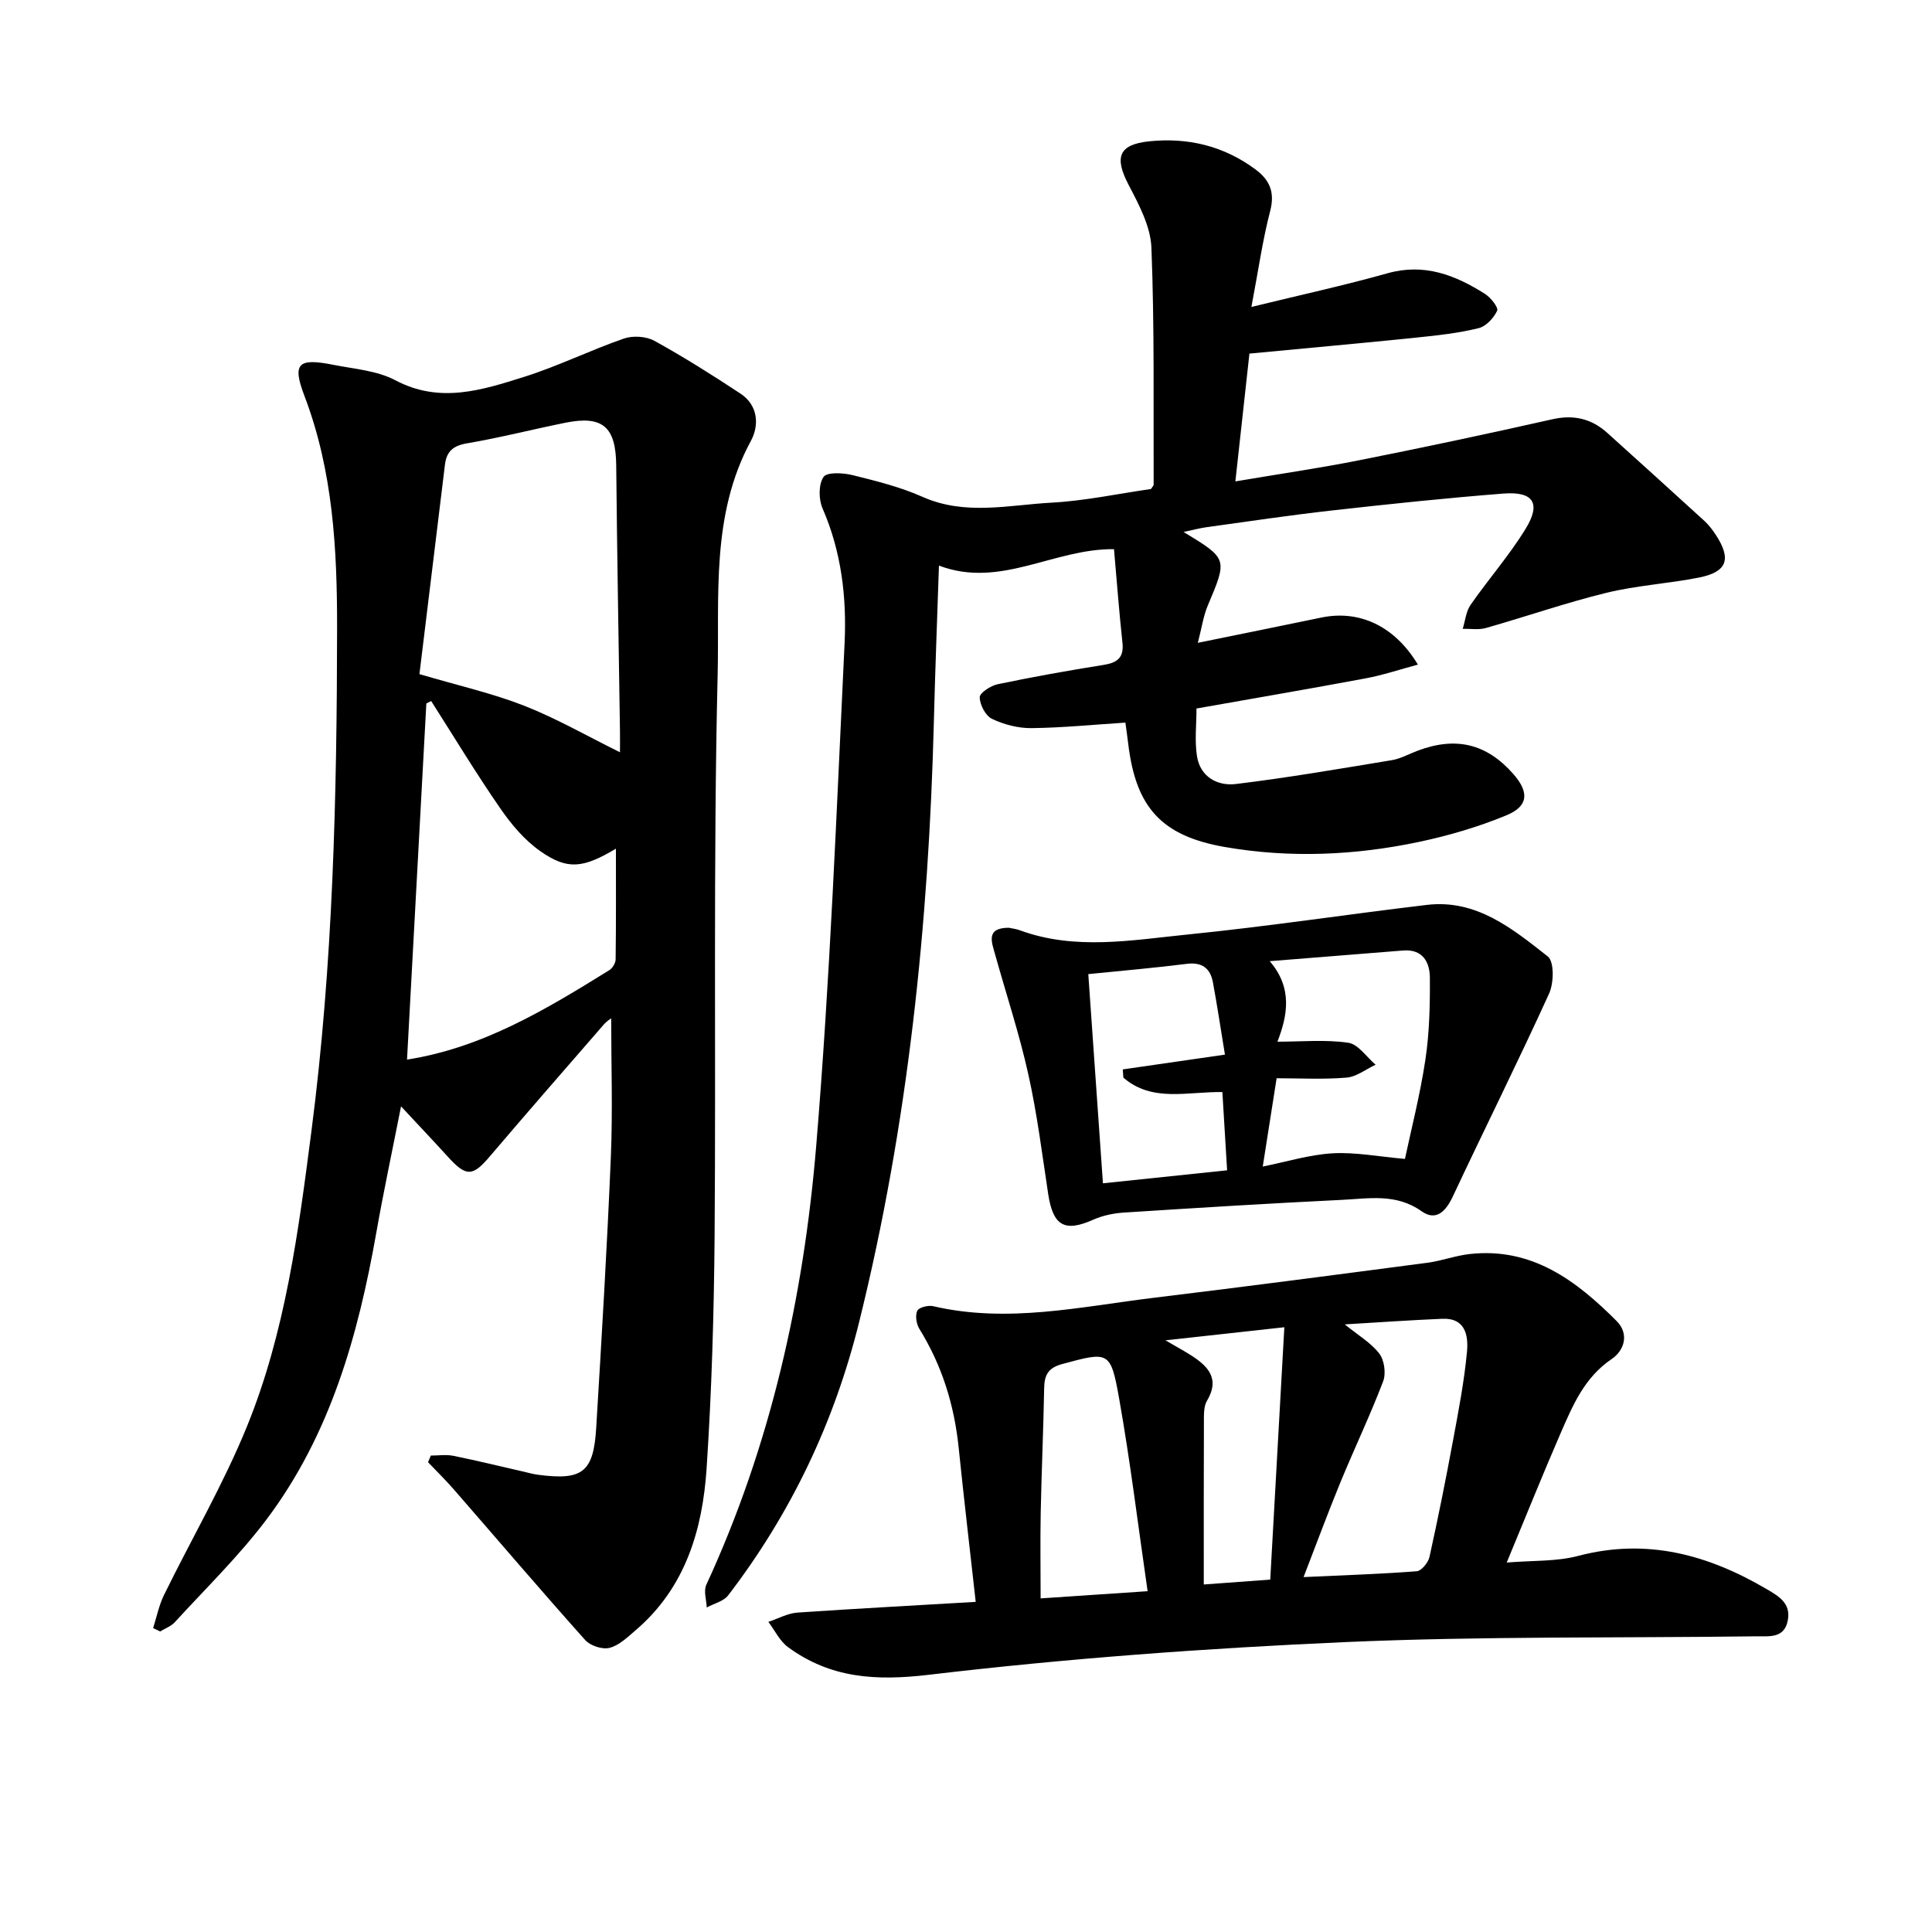
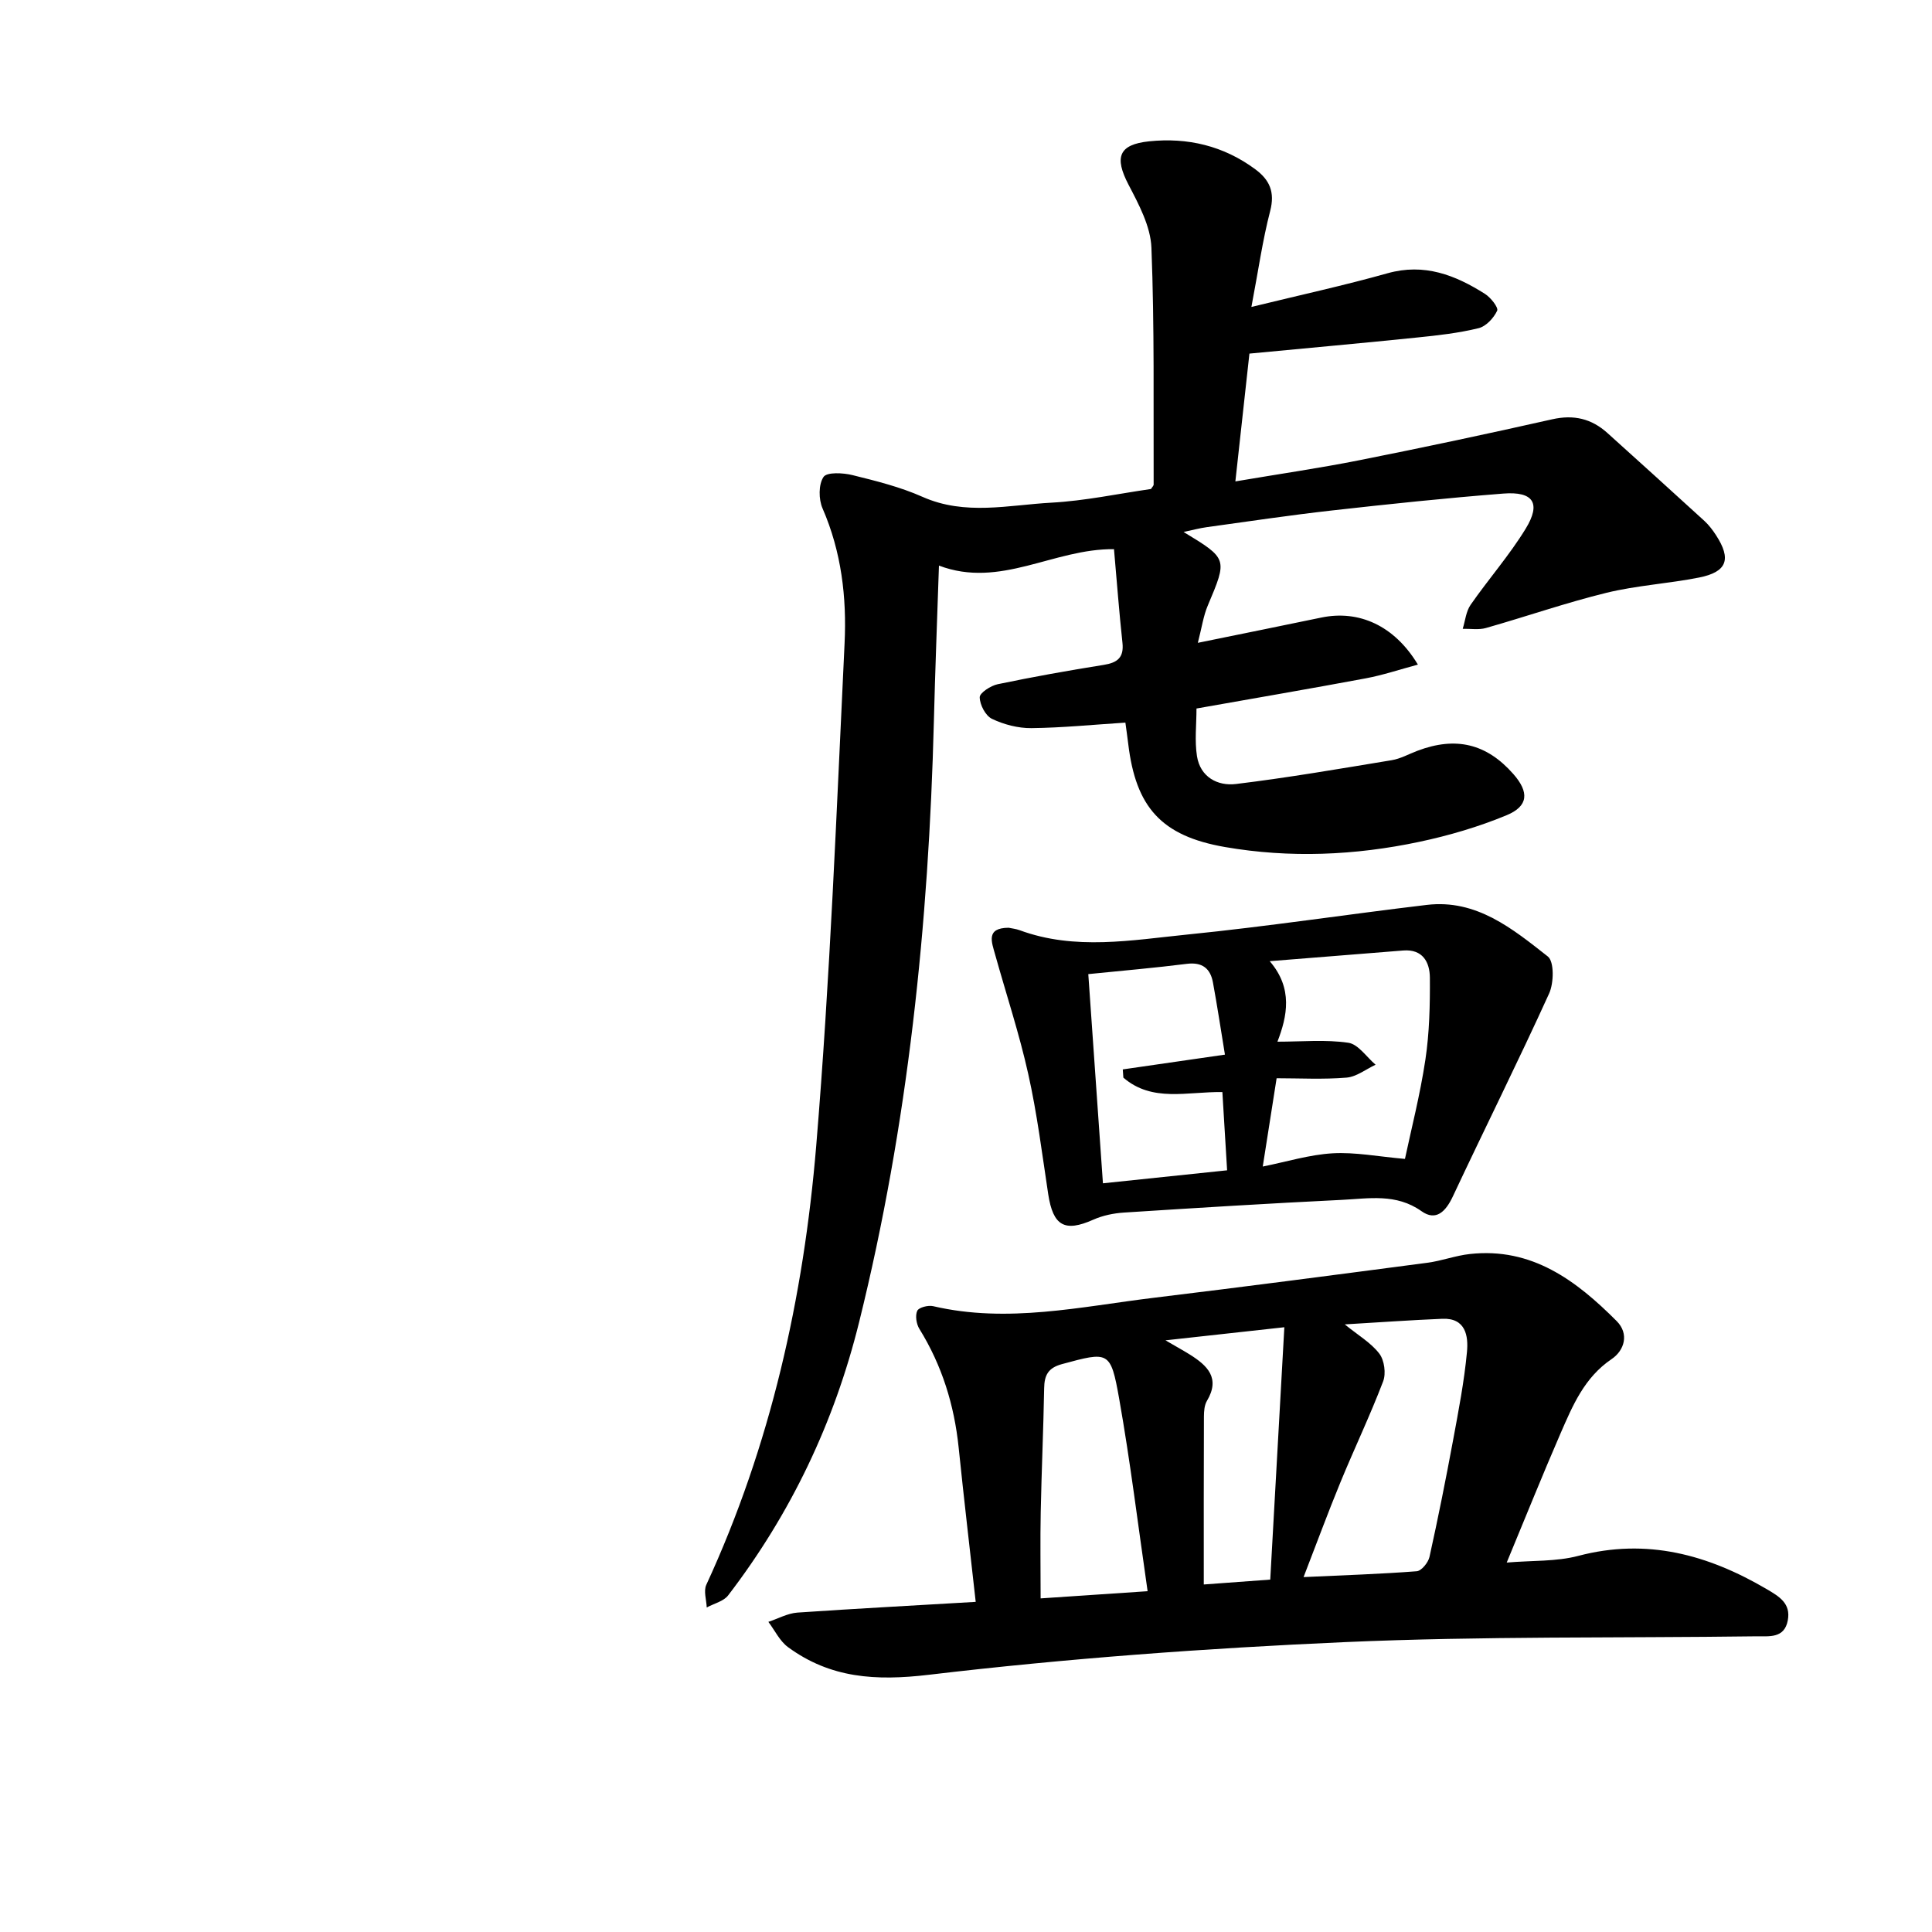
<svg xmlns="http://www.w3.org/2000/svg" enable-background="new 0 0 400 400" viewBox="0 0 400 400">
-   <path d="m31.7 337.08c.73-2.28 1.2-4.69 2.24-6.82 5.71-11.66 12.31-22.95 17.19-34.93 7.95-19.52 10.66-40.37 13.35-61.16 4.48-34.54 5.27-69.26 5.31-104.02.02-16.38-.82-32.61-6.77-48.21-2.57-6.74-1.28-7.86 5.98-6.41 4.34.86 9.05 1.19 12.83 3.19 9.22 4.89 17.95 2.05 26.64-.68 7.03-2.21 13.71-5.52 20.68-7.94 1.87-.65 4.62-.48 6.33.46 6.1 3.36 12 7.09 17.81 10.92 3.7 2.43 3.92 6.58 2.17 9.81-8.32 15.35-6.49 32.22-6.88 48.45-.92 38.71-.33 77.46-.63 116.19-.13 16.01-.6 32.04-1.65 48.02-.84 12.75-4.38 24.74-14.66 33.54-1.67 1.43-3.43 3.16-5.43 3.68-1.47.39-3.99-.43-5.04-1.6-9.18-10.27-18.11-20.75-27.16-31.14-1.71-1.97-3.59-3.8-5.39-5.7.19-.46.39-.91.58-1.37 1.55 0 3.15-.25 4.65.05 4.8.97 9.57 2.14 14.34 3.23 1.08.25 2.15.56 3.24.7 9.19 1.2 11.45-.52 12.01-9.74 1.13-18.68 2.25-37.37 3.03-56.07.4-9.63.07-19.29.07-28.7-.05.04-.91.57-1.55 1.31-7.91 9.09-15.83 18.18-23.64 27.35-3.49 4.1-4.83 4.18-8.59.04-2.97-3.27-6.01-6.47-9.73-10.47-1.83 9.29-3.63 17.69-5.12 26.15-3.75 21.27-9.53 41.84-22.73 59.38-5.7 7.57-12.58 14.26-19 21.28-.78.85-2.01 1.28-3.03 1.91-.45-.24-.95-.47-1.45-.7zm96.66-181.33c0-.85.02-2.57 0-4.29-.27-18.38-.6-36.75-.78-55.13-.08-7.92-2.77-10.37-10.51-8.81-6.81 1.37-13.56 3.11-20.4 4.27-2.88.49-4.22 1.69-4.55 4.43-1.8 14.88-3.62 29.76-5.28 43.35 8.07 2.38 15.1 3.96 21.73 6.56 6.73 2.65 13.08 6.31 19.79 9.62zm-39.09-10.61c-.33.17-.66.34-1 .51-1.33 24.55-2.66 49.09-4 73.73 15.7-2.46 28.82-10.42 41.87-18.51.67-.41 1.31-1.47 1.32-2.24.1-7.7.06-15.39.06-22.92-6.75 4.02-10 4.5-15.68.5-3.24-2.28-5.99-5.54-8.26-8.84-5.01-7.24-9.57-14.8-14.31-22.23z" />
  <path d="m248 133.09c9.21-1.88 17.39-3.53 25.56-5.23 7.77-1.62 15.13 1.64 20 9.74-3.81 1.02-7.25 2.18-10.78 2.84-11.5 2.15-23.04 4.12-35.06 6.25 0 3.34-.4 6.67.1 9.86.68 4.33 4.27 6.23 8.07 5.77 10.79-1.31 21.51-3.16 32.24-4.93 1.84-.3 3.56-1.28 5.34-1.95 7.96-3.01 14.32-1.47 19.84 4.8 3.31 3.76 3.17 6.67-1.42 8.56-5.8 2.4-11.93 4.2-18.07 5.5-13.29 2.81-26.79 3.39-40.19 1.07-13.21-2.29-18.47-8.26-20.04-21.35-.17-1.4-.37-2.79-.59-4.41-6.61.42-13.03 1.07-19.46 1.14-2.74.03-5.69-.74-8.16-1.92-1.34-.64-2.52-2.91-2.54-4.47-.01-.91 2.28-2.4 3.72-2.7 7.28-1.52 14.6-2.83 21.94-4 2.84-.45 4.23-1.51 3.89-4.6-.68-6.27-1.15-12.57-1.75-19.36-12.53-.14-23.52 8.22-36.24 3.4-.38 11.37-.79 21.79-1.05 32.21-1.07 41.97-5.35 83.53-15.47 124.39-5.14 20.78-14.13 39.65-27.12 56.6-.95 1.24-2.93 1.69-4.44 2.51-.06-1.57-.68-3.41-.09-4.69 13.33-28.87 20.15-59.51 22.76-90.91 2.87-34.59 4.21-69.32 5.87-104 .46-9.51-.65-18.98-4.56-27.95-.82-1.88-.85-4.95.2-6.51.69-1.04 4.06-.87 6.01-.38 4.9 1.21 9.88 2.45 14.47 4.49 8.85 3.94 17.84 1.69 26.74 1.21 6.92-.38 13.78-1.85 20.58-2.83.24-.4.55-.66.55-.93-.06-16.34.18-32.7-.46-49.02-.17-4.43-2.61-8.97-4.75-13.07-2.94-5.65-2.06-8.3 4.27-8.96 7.98-.83 15.43.93 21.99 5.79 2.97 2.2 4.09 4.72 3.08 8.62-1.58 6.07-2.45 12.32-3.89 19.88 10.23-2.5 19.28-4.47 28.17-6.97 7.62-2.14 14.02.36 20.18 4.26 1.19.75 2.84 2.84 2.53 3.49-.71 1.52-2.31 3.25-3.86 3.62-4.13 1.01-8.4 1.49-12.64 1.92-11.3 1.16-22.61 2.18-34.79 3.34-.88 7.99-1.86 16.86-2.91 26.46 9.01-1.53 17.39-2.74 25.69-4.39 13.34-2.65 26.64-5.48 39.91-8.47 4.46-1.01 8.14-.13 11.43 2.84 6.71 6.05 13.42 12.11 20.09 18.21.92.85 1.71 1.89 2.39 2.94 3.23 4.97 2.3 7.61-3.49 8.77-6.35 1.26-12.9 1.63-19.18 3.16-8.41 2.06-16.62 4.92-24.96 7.29-1.5.43-3.2.13-4.81.17.52-1.68.68-3.6 1.64-4.98 3.7-5.32 8.02-10.23 11.39-15.74 3.24-5.29 1.6-7.77-4.63-7.28-11.85.93-23.68 2.17-35.49 3.5-8.65.97-17.26 2.26-25.88 3.45-1.48.2-2.94.6-4.82 1 9.16 5.56 9.1 5.53 5.01 15.23-.91 2.13-1.23 4.51-2.06 7.72z" />
  <path d="m202.01 331.65c-1.21-10.89-2.45-21.41-3.53-31.94-.91-8.81-3.45-17.02-8.14-24.59-.62-1.01-.89-2.75-.43-3.74.33-.7 2.27-1.19 3.29-.95 15.43 3.6 30.58.09 45.78-1.75 18.87-2.29 37.71-4.76 56.55-7.24 2.96-.39 5.83-1.49 8.79-1.81 12.84-1.42 22.03 5.5 30.39 13.88 2.63 2.64 1.63 6.07-1.05 7.88-5.66 3.83-8.07 9.65-10.59 15.43-3.71 8.54-7.18 17.2-11.12 26.69 5.32-.45 10.26-.18 14.81-1.38 14.19-3.74 26.85-.26 39.03 6.89 2.61 1.53 5.02 2.97 4.35 6.48-.71 3.76-3.88 3.25-6.45 3.28-28.4.38-56.84-.05-85.2 1.2-28.79 1.27-57.61 3.38-86.22 6.77-11 1.3-20.34.7-29.11-5.72-1.72-1.26-2.74-3.47-4.08-5.24 2-.66 3.97-1.77 6.01-1.92 12.13-.83 24.29-1.47 36.92-2.22zm67.88-5.13c8.34-.39 15.89-.63 23.43-1.21.98-.08 2.38-1.8 2.64-2.97 1.78-8.03 3.39-16.1 4.89-24.19 1.12-6.06 2.3-12.13 2.87-18.25.31-3.27-.25-7.06-5.09-6.86-6.55.27-13.1.74-20.21 1.16 2.77 2.26 5.43 3.8 7.15 6.05 1.05 1.37 1.42 4.12.79 5.76-2.7 7.07-5.97 13.91-8.85 20.91-2.57 6.24-4.9 12.58-7.62 19.6zm-32.29 2.92c-1.98-13.66-3.58-26.82-5.89-39.86-1.77-9.96-2.15-9.78-11.86-7.15-2.87.78-3.63 2.32-3.67 5.01-.15 8.55-.54 17.1-.71 25.65-.12 5.81-.02 11.63-.02 17.84 7.19-.47 14.2-.95 22.15-1.49zm11.63-1.39c4.3-.32 8.81-.65 13.76-1.01.97-17.41 1.93-34.56 2.92-52.25-8.5.94-15.96 1.76-24.61 2.71 2.41 1.41 3.76 2.14 5.05 2.95 3.63 2.28 6.35 4.86 3.53 9.59-.53.89-.61 2.14-.62 3.23-.05 11.36-.03 22.72-.03 34.78z" />
  <path d="m208.83 192.08c.7.15 1.51.23 2.25.5 11.5 4.25 23.24 2.06 34.81.9 16.54-1.66 33-4.17 49.52-6.13 10.27-1.22 17.75 4.94 25.05 10.68 1.34 1.05 1.26 5.49.27 7.66-6.42 14.11-13.35 27.99-19.94 42.03-1.46 3.1-3.47 5.19-6.49 3.04-5.25-3.72-10.91-2.61-16.48-2.34-15.05.73-30.09 1.66-45.13 2.63-2.14.14-4.38.6-6.33 1.47-5.93 2.64-8.33 1.31-9.34-5.29-1.26-8.31-2.3-16.67-4.13-24.86-1.85-8.33-4.55-16.48-6.85-24.71-.71-2.59-2.01-5.55 2.79-5.58zm55.65 23.59c5.07 0 9.95-.47 14.67.22 2.06.3 3.78 2.96 5.65 4.55-2 .93-3.95 2.5-6.02 2.67-4.83.4-9.71.13-14.47.13-1.01 6.42-1.9 12.13-2.87 18.28 4.94-.99 9.66-2.46 14.46-2.74 4.69-.27 9.46.68 14.98 1.16 1.28-6.04 3.13-13.23 4.23-20.53.84-5.6.97-11.34.93-17.01-.03-3.17-1.46-5.93-5.52-5.61-8.94.72-17.88 1.43-27.64 2.21 4.87 5.64 3.62 11.43 1.6 16.67zm-39.16-13.99c1.03 14.73 2.02 28.89 3.03 43.31 8.88-.93 17.14-1.79 25.71-2.69-.36-5.91-.68-11.22-.98-16.2-7.32-.11-14.52 2.18-20.5-2.99-.04-.57-.08-1.13-.12-1.7 6.85-.99 13.71-1.98 21.15-3.06-.87-5.31-1.6-10.14-2.48-14.93-.53-2.9-2.2-4.26-5.39-3.87-6.57.83-13.17 1.4-20.42 2.13z" />
</svg>